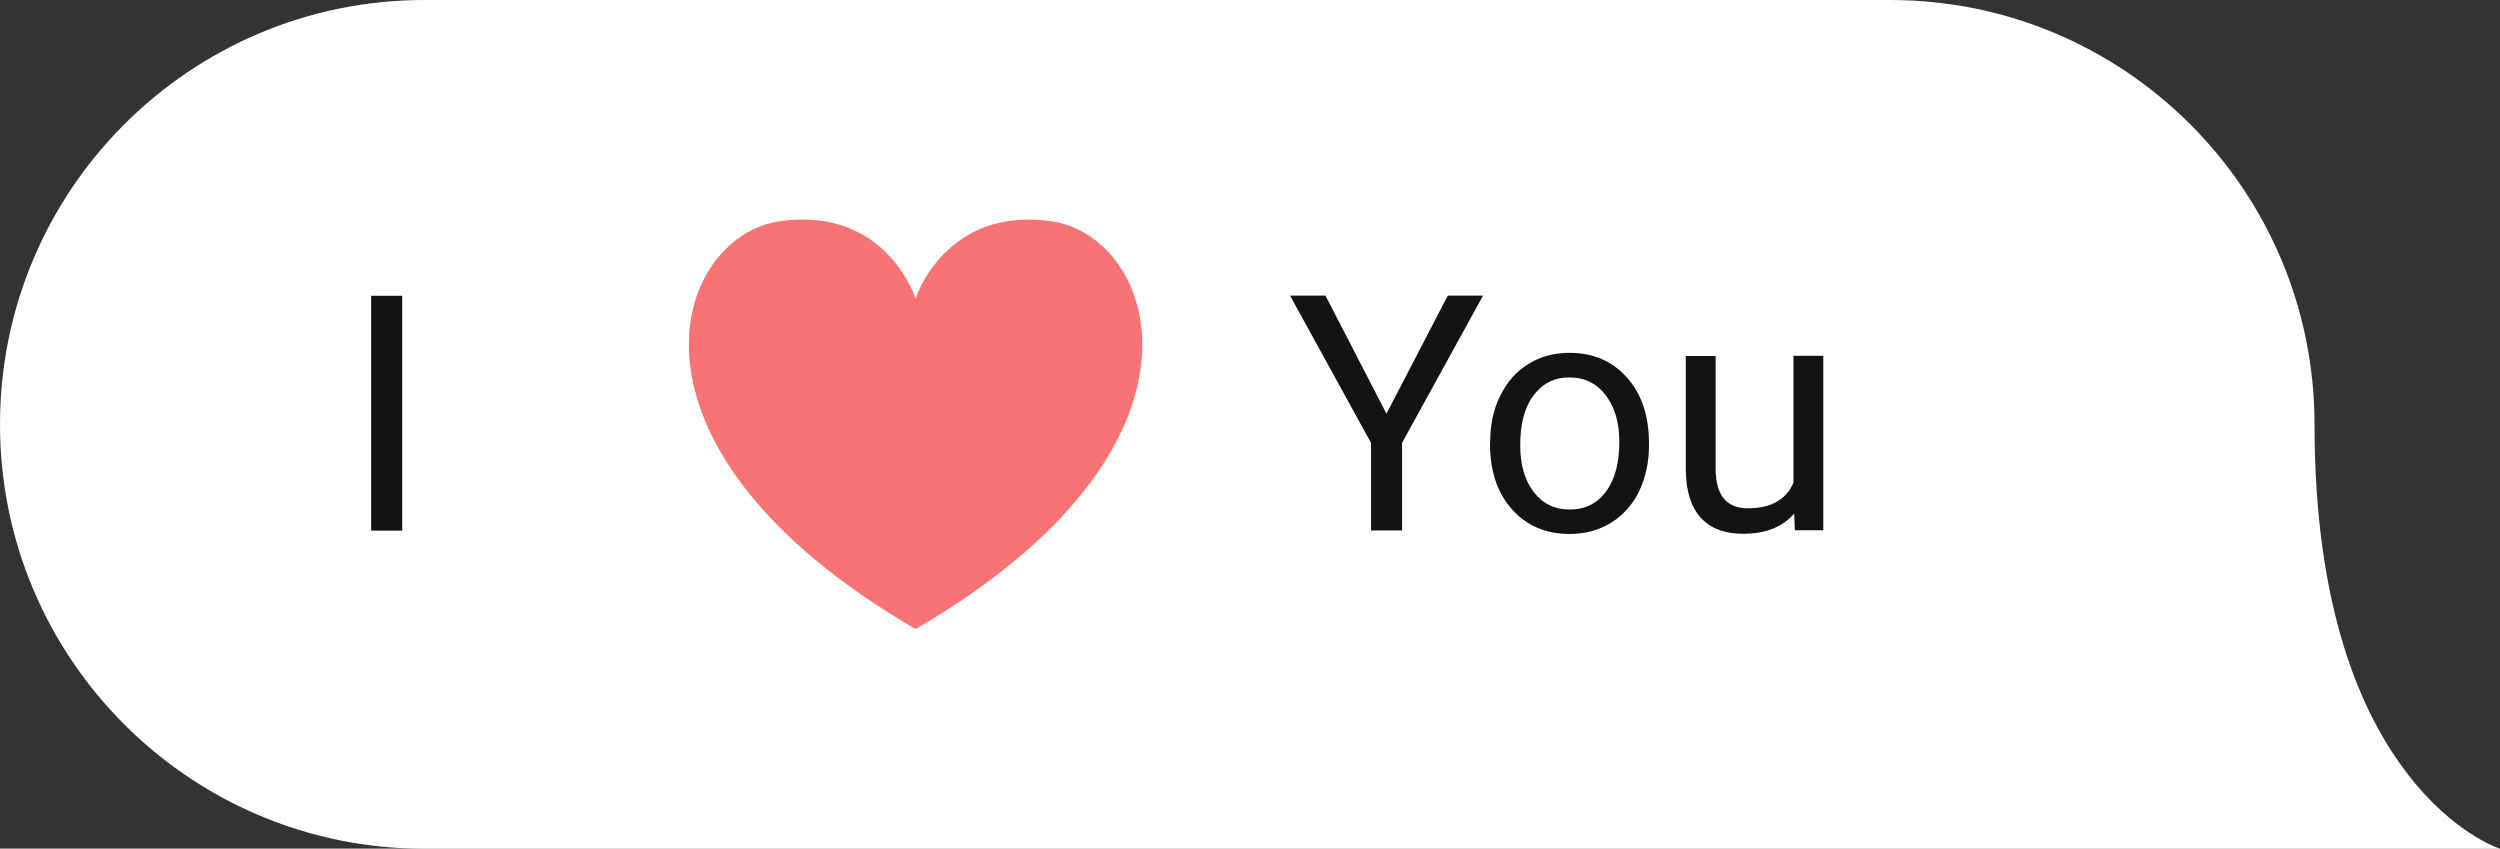
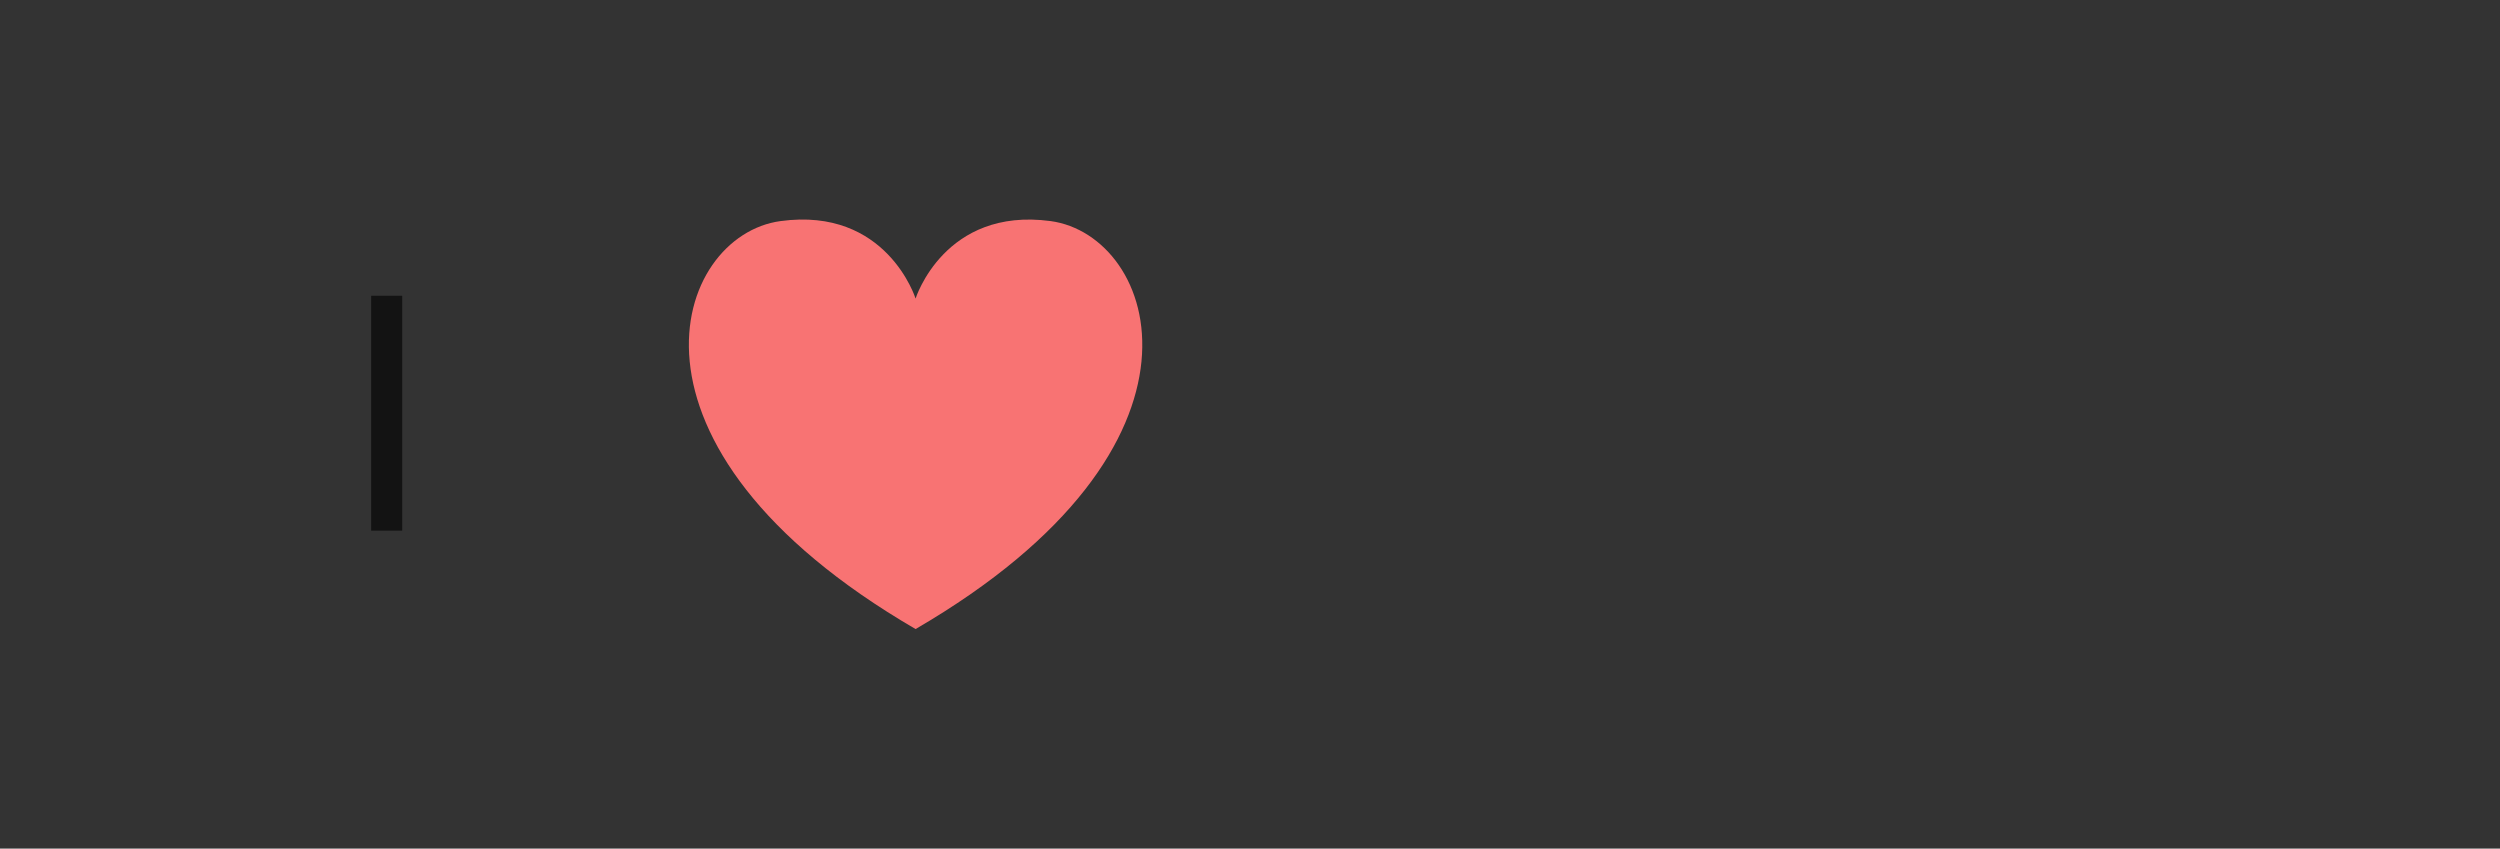
<svg xmlns="http://www.w3.org/2000/svg" id="b" viewBox="0 0 143.27 48.63">
  <rect x="0" y="0" width="143.27" height="48.63" fill="#333333" stroke="none" />
  <g id="c">
-     <path d="M137.97,44.34c-2.68-3.45-5.33-9.52-5.33-20.02,0-13.45-10.9-24.32-24.32-24.32H24.32C10.89,0,0,10.89,0,24.32s10.89,24.32,24.32,24.32h118.95s-2.65-.84-5.3-4.29Z" style="fill:#fff; stroke-width:0px;" />
    <path d="M60.21,12.67c-6.09-.82-7.74,4.44-7.74,4.44,0,0-1.65-5.27-7.74-4.44-6.09.82-10.37,12.84,7.74,23.38,18.11-10.54,13.83-22.55,7.74-23.38Z" style="fill:#f87373; stroke-width:0px;" />
    <path d="M23.05,30.41h-1.78v-13.46h1.78v13.46Z" style="fill:#131313; stroke-width:0px;" />
-     <path d="M79.46,23.7l3.51-6.76h2.02l-4.64,8.44v5.02h-1.78v-5.02l-4.64-8.44h2.03l3.49,6.76Z" style="fill:#131313; stroke-width:0px;" />
-     <path d="M85.4,25.31c0-.98.19-1.86.58-2.64.38-.78.92-1.39,1.61-1.81.69-.43,1.47-.64,2.35-.64,1.36,0,2.46.47,3.3,1.42.84.94,1.26,2.2,1.26,3.76v.12c0,.97-.19,1.85-.56,2.62-.37.77-.91,1.38-1.6,1.81-.69.43-1.49.65-2.39.65-1.36,0-2.46-.47-3.3-1.41-.84-.94-1.26-2.19-1.26-3.74v-.12ZM87.12,25.52c0,1.11.26,2,.77,2.67s1.2,1.01,2.07,1.01,1.56-.34,2.07-1.02c.51-.68.77-1.63.77-2.86,0-1.1-.26-1.99-.78-2.67-.52-.68-1.21-1.02-2.08-1.02s-1.53.34-2.04,1.01c-.52.67-.78,1.63-.78,2.88Z" style="fill:#131313; stroke-width:0px;" />
-     <path d="M102.83,29.42c-.67.78-1.64,1.17-2.93,1.17-1.07,0-1.88-.31-2.44-.93-.56-.62-.84-1.54-.85-2.75v-6.51h1.71v6.46c0,1.52.62,2.27,1.85,2.27,1.31,0,2.18-.49,2.61-1.46v-7.28h1.71v10h-1.63l-.04-.99Z" style="fill:#131313; stroke-width:0px;" />
  </g>
</svg>